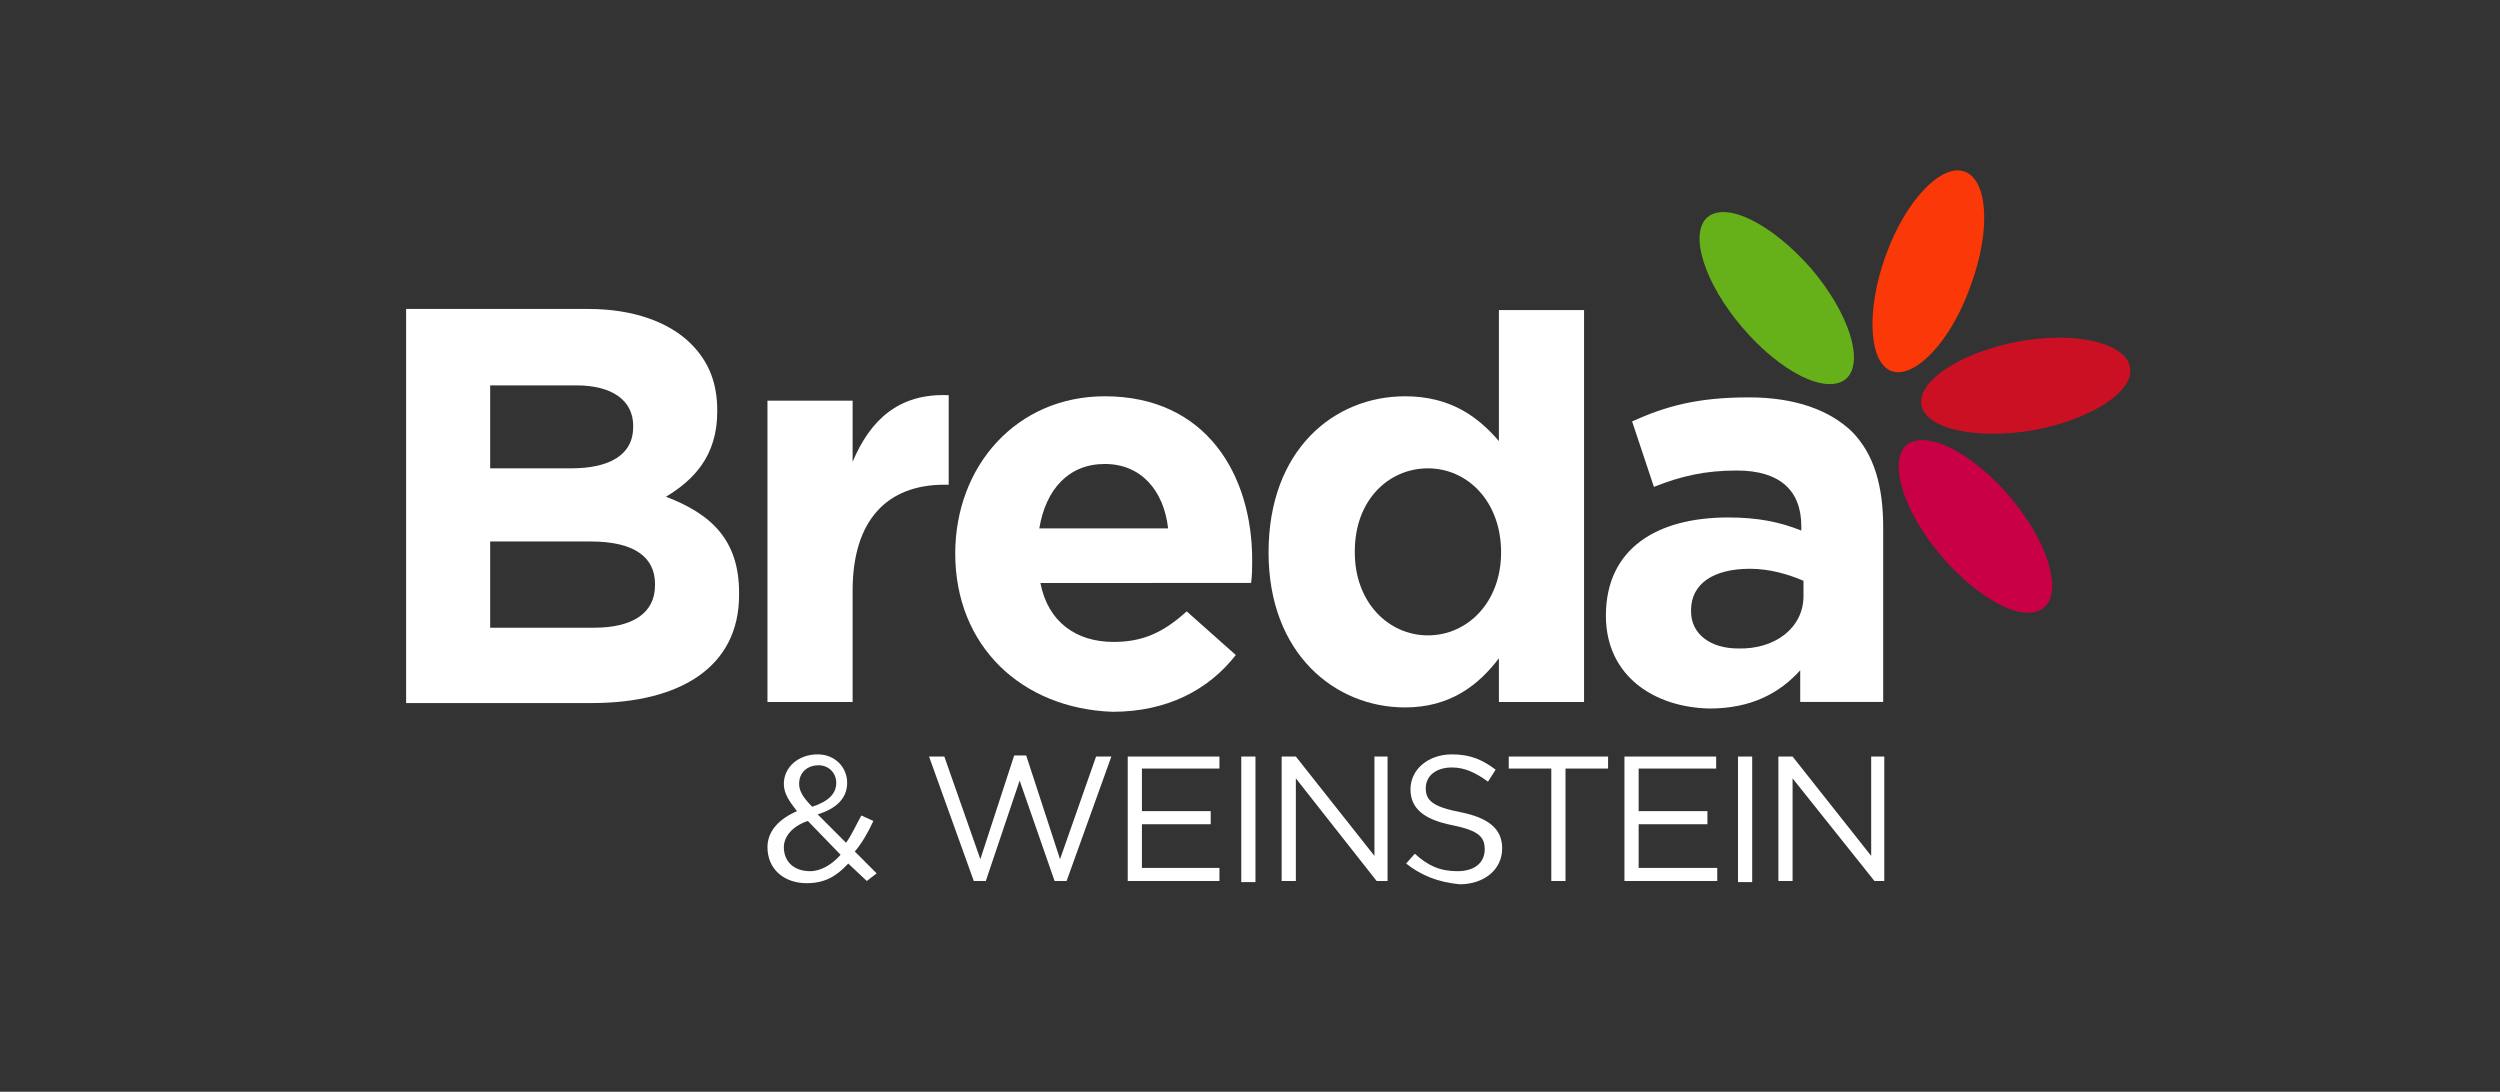
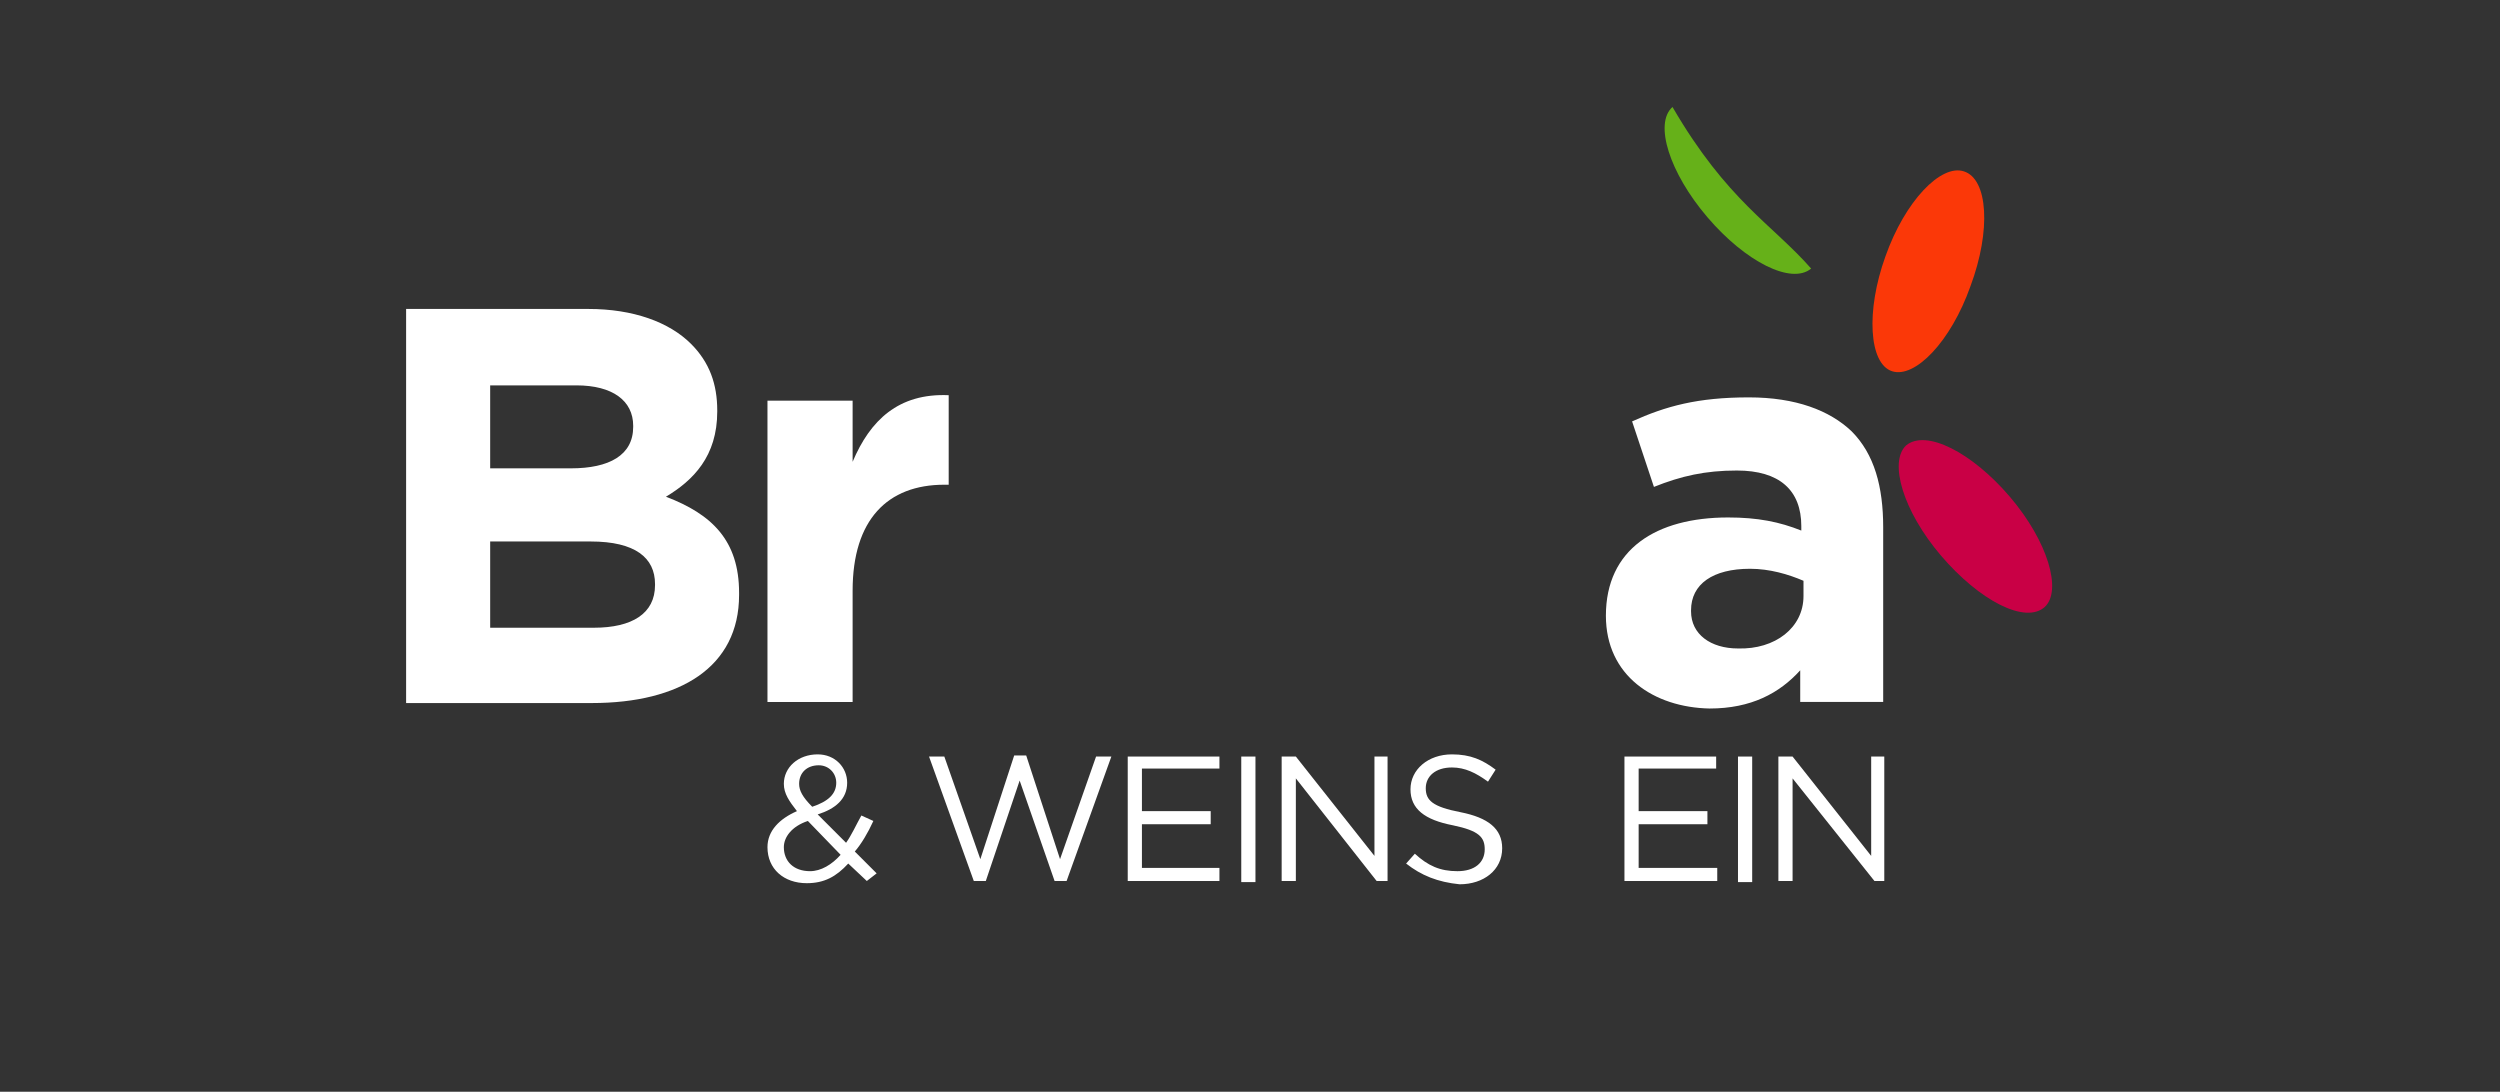
<svg xmlns="http://www.w3.org/2000/svg" version="1.1" id="Layer_1" x="0px" y="0px" viewBox="0 0 229 100" style="enable-background:new 0 0 229 100;" xml:space="preserve">
  <rect x="0" y="0" width="229" height="100" fill="#333333" stroke="none" />
  <style type="text/css">
	.st0{fill:#FFFFFF;}
	.st1{fill:#040404;}
	.st2{fill:#121212;}
	.st3{fill:none;stroke:#000000;stroke-miterlimit:10;}
	.st4{fill:#030303;}
	.st5{fill:#66B119;}
	.st6{fill:#FB3808;}
	.st7{fill:#CC1023;}
	.st8{fill:#C90045;}
	.st9{fill:#117A8F;}
	.st10{fill:#1290D5;}
	.st11{fill:none;}
</style>
  <path class="st0" d="M54.4,57.5c3.5,0,5.6-1.3,5.6-3.9v-0.1c0-2.4-1.8-3.9-5.9-3.9h-9.2v7.9H54.4z M52.3,42.9c3.5,0,5.7-1.2,5.7-3.8  V39c0-2.3-1.9-3.7-5.2-3.7h-7.9v7.6H52.3z M37.2,28.3h16.7c4.1,0,7.4,1.2,9.4,3.2c1.7,1.7,2.4,3.7,2.4,6.1v0.1  c0,4.1-2.2,6.3-4.7,7.8c4.2,1.6,6.7,4,6.7,8.8v0.2c0,6.6-5.4,9.9-13.5,9.9H37.2V28.3z" />
  <path class="st0" d="M70.3,36.7h7.8v5.6c1.6-3.8,4.2-6.3,8.8-6.1v8.2h-0.4c-5.2,0-8.4,3.2-8.4,9.7v10.2h-7.8  C70.3,64.3,70.3,36.7,70.3,36.7z" />
-   <path class="st0" d="M107,48.4c-0.4-3.5-2.5-5.9-5.8-5.9s-5.4,2.3-6,5.9H107z M87.5,50.7L87.5,50.7c0-8,5.6-14.4,13.7-14.4  c9.3,0,13.5,7.2,13.5,15c0,0.6,0,1.4-0.1,2.1H95.3c0.7,3.6,3.3,5.4,6.7,5.4c2.6,0,4.5-0.8,6.7-2.8l4.5,4c-2.5,3.2-6.3,5.2-11.3,5.2  C93.6,64.9,87.5,59.2,87.5,50.7" />
-   <path class="st0" d="M137.5,50.6L137.5,50.6c0-4.7-3.1-7.7-6.7-7.7s-6.7,2.9-6.7,7.6v0.1c0,4.6,3.1,7.6,6.7,7.6  S137.5,55.2,137.5,50.6 M116.2,50.6L116.2,50.6c0-9.4,6-14.3,12.5-14.3c4.2,0,6.7,1.9,8.6,4.1v-12h7.8v35.9h-7.8v-4  c-1.9,2.5-4.5,4.5-8.6,4.5C122.3,64.8,116.2,59.9,116.2,50.6" />
  <path class="st0" d="M165.2,54.6v-1.4c-1.4-0.6-3.1-1.1-4.9-1.1c-3.4,0-5.4,1.4-5.4,3.8v0.1c0,2.1,1.8,3.4,4.3,3.4  C162.6,59.5,165.2,57.5,165.2,54.6 M147.1,56.4L147.1,56.4c0-6.1,4.6-9,11.2-9c2.7,0,4.7,0.4,6.7,1.2v-0.4c0-3.3-2-5.1-5.9-5.1  c-2.9,0-5.1,0.5-7.6,1.5l-2-6c3.1-1.4,6-2.2,10.7-2.2c4.3,0,7.4,1.2,9.4,3.1c2.1,2.1,2.9,5.1,2.9,8.8v16h-7.6v-2.9  c-1.9,2.1-4.5,3.5-8.3,3.5C151.5,64.8,147.1,61.9,147.1,56.4" />
  <path class="st0" d="M76.6,71.7L76.6,71.7c0-0.9-0.7-1.6-1.6-1.6c-1.1,0-1.8,0.7-1.8,1.7l0,0c0,0.6,0.3,1.2,1.2,2.1  C75.9,73.4,76.6,72.7,76.6,71.7 M77,78.3L74,75.2c-1.5,0.5-2.2,1.5-2.2,2.4l0,0c0,1.3,0.9,2.2,2.4,2.2C75.2,79.8,76.2,79.2,77,78.3   M77.7,79.1c-1.1,1.2-2.2,1.8-3.8,1.8c-2.1,0-3.6-1.3-3.6-3.3l0,0c0-1.5,1.1-2.6,2.7-3.3c-0.7-0.9-1.2-1.6-1.2-2.5l0,0  c0-1.5,1.3-2.7,3.1-2.7c1.6,0,2.7,1.2,2.7,2.6l0,0c0,1.5-1.1,2.4-2.7,2.9l2.6,2.6c0.5-0.7,0.9-1.6,1.4-2.5l1.1,0.5  c-0.5,1.1-1.1,2.1-1.7,2.8l2,2l-0.9,0.7L77.7,79.1z" />
  <polygon class="st0" points="85.1,69.3 86.5,69.3 89.8,78.7 92.9,69.2 94,69.2 97.1,78.7 100.4,69.3 101.8,69.3 97.7,80.7   96.6,80.7 93.4,71.5 90.3,80.7 89.2,80.7 " />
  <polygon class="st0" points="103.3,69.3 111.7,69.3 111.7,70.4 104.6,70.4 104.6,74.3 110.9,74.3 110.9,75.5 104.6,75.5 104.6,79.5   111.7,79.5 111.7,80.7 103.3,80.7 " />
  <rect x="113.7" y="69.3" class="st0" width="1.3" height="11.5" />
  <polygon class="st0" points="117.4,69.3 118.7,69.3 125.9,78.4 125.9,69.3 127.1,69.3 127.1,80.7 126.1,80.7 118.7,71.3 118.7,80.7   117.4,80.7 " />
  <path class="st0" d="M128.8,79.1l0.8-0.9c1.2,1.1,2.3,1.6,3.9,1.6s2.5-0.8,2.5-2l0,0c0-1.1-0.5-1.7-2.9-2.2  c-2.6-0.5-3.9-1.5-3.9-3.3l0,0c0-1.8,1.6-3.2,3.8-3.2c1.7,0,2.8,0.5,4,1.4l-0.7,1.1c-1.1-0.8-2.1-1.3-3.3-1.3  c-1.5,0-2.4,0.8-2.4,1.9l0,0c0,1.1,0.6,1.7,3.2,2.2c2.5,0.5,3.8,1.5,3.8,3.3l0,0c0,2-1.7,3.3-3.9,3.3  C131.7,80.8,130.2,80.2,128.8,79.1" />
-   <polygon class="st0" points="142.1,70.4 138.2,70.4 138.2,69.3 147.3,69.3 147.3,70.4 143.4,70.4 143.4,80.7 142.1,80.7 " />
  <polygon class="st0" points="148.8,69.3 157.2,69.3 157.2,70.4 150.1,70.4 150.1,74.3 156.4,74.3 156.4,75.5 150.1,75.5 150.1,79.5   157.3,79.5 157.3,80.7 148.8,80.7 " />
  <rect x="159.2" y="69.3" class="st0" width="1.3" height="11.5" />
  <polygon class="st0" points="162.9,69.3 164.2,69.3 171.4,78.4 171.4,69.3 172.6,69.3 172.6,80.7 171.7,80.7 164.2,71.3 164.2,80.7   162.9,80.7 " />
-   <path class="st5" d="M165.9,24.6c3.5,4.1,4.9,8.6,3.2,10.1c-1.8,1.5-6-0.6-9.5-4.7c-3.5-4.1-4.9-8.6-3.2-10.1  C158.2,18.4,162.4,20.6,165.9,24.6" />
+   <path class="st5" d="M165.9,24.6c-1.8,1.5-6-0.6-9.5-4.7c-3.5-4.1-4.9-8.6-3.2-10.1  C158.2,18.4,162.4,20.6,165.9,24.6" />
  <path class="st6" d="M180.5,26.2c-1.8,5.1-5.1,8.5-7.2,7.8c-2.1-0.7-2.4-5.5-0.6-10.5c1.8-5.1,5.1-8.5,7.2-7.8  C182.1,16.4,182.4,21.1,180.5,26.2" />
-   <path class="st7" d="M186.3,39.4c-5.3,0.9-9.9-0.1-10.3-2.3c-0.4-2.2,3.6-4.8,8.8-5.8s9.9,0.1,10.3,2.3  C195.6,35.8,191.6,38.4,186.3,39.4" />
  <path class="st8" d="M177.8,50.9c-3.5-4.1-4.8-8.6-3.2-10.1c1.8-1.5,6,0.6,9.5,4.7c3.5,4.1,4.8,8.6,3.2,10.1  C185.5,57.2,181.3,55,177.8,50.9" />
</svg>